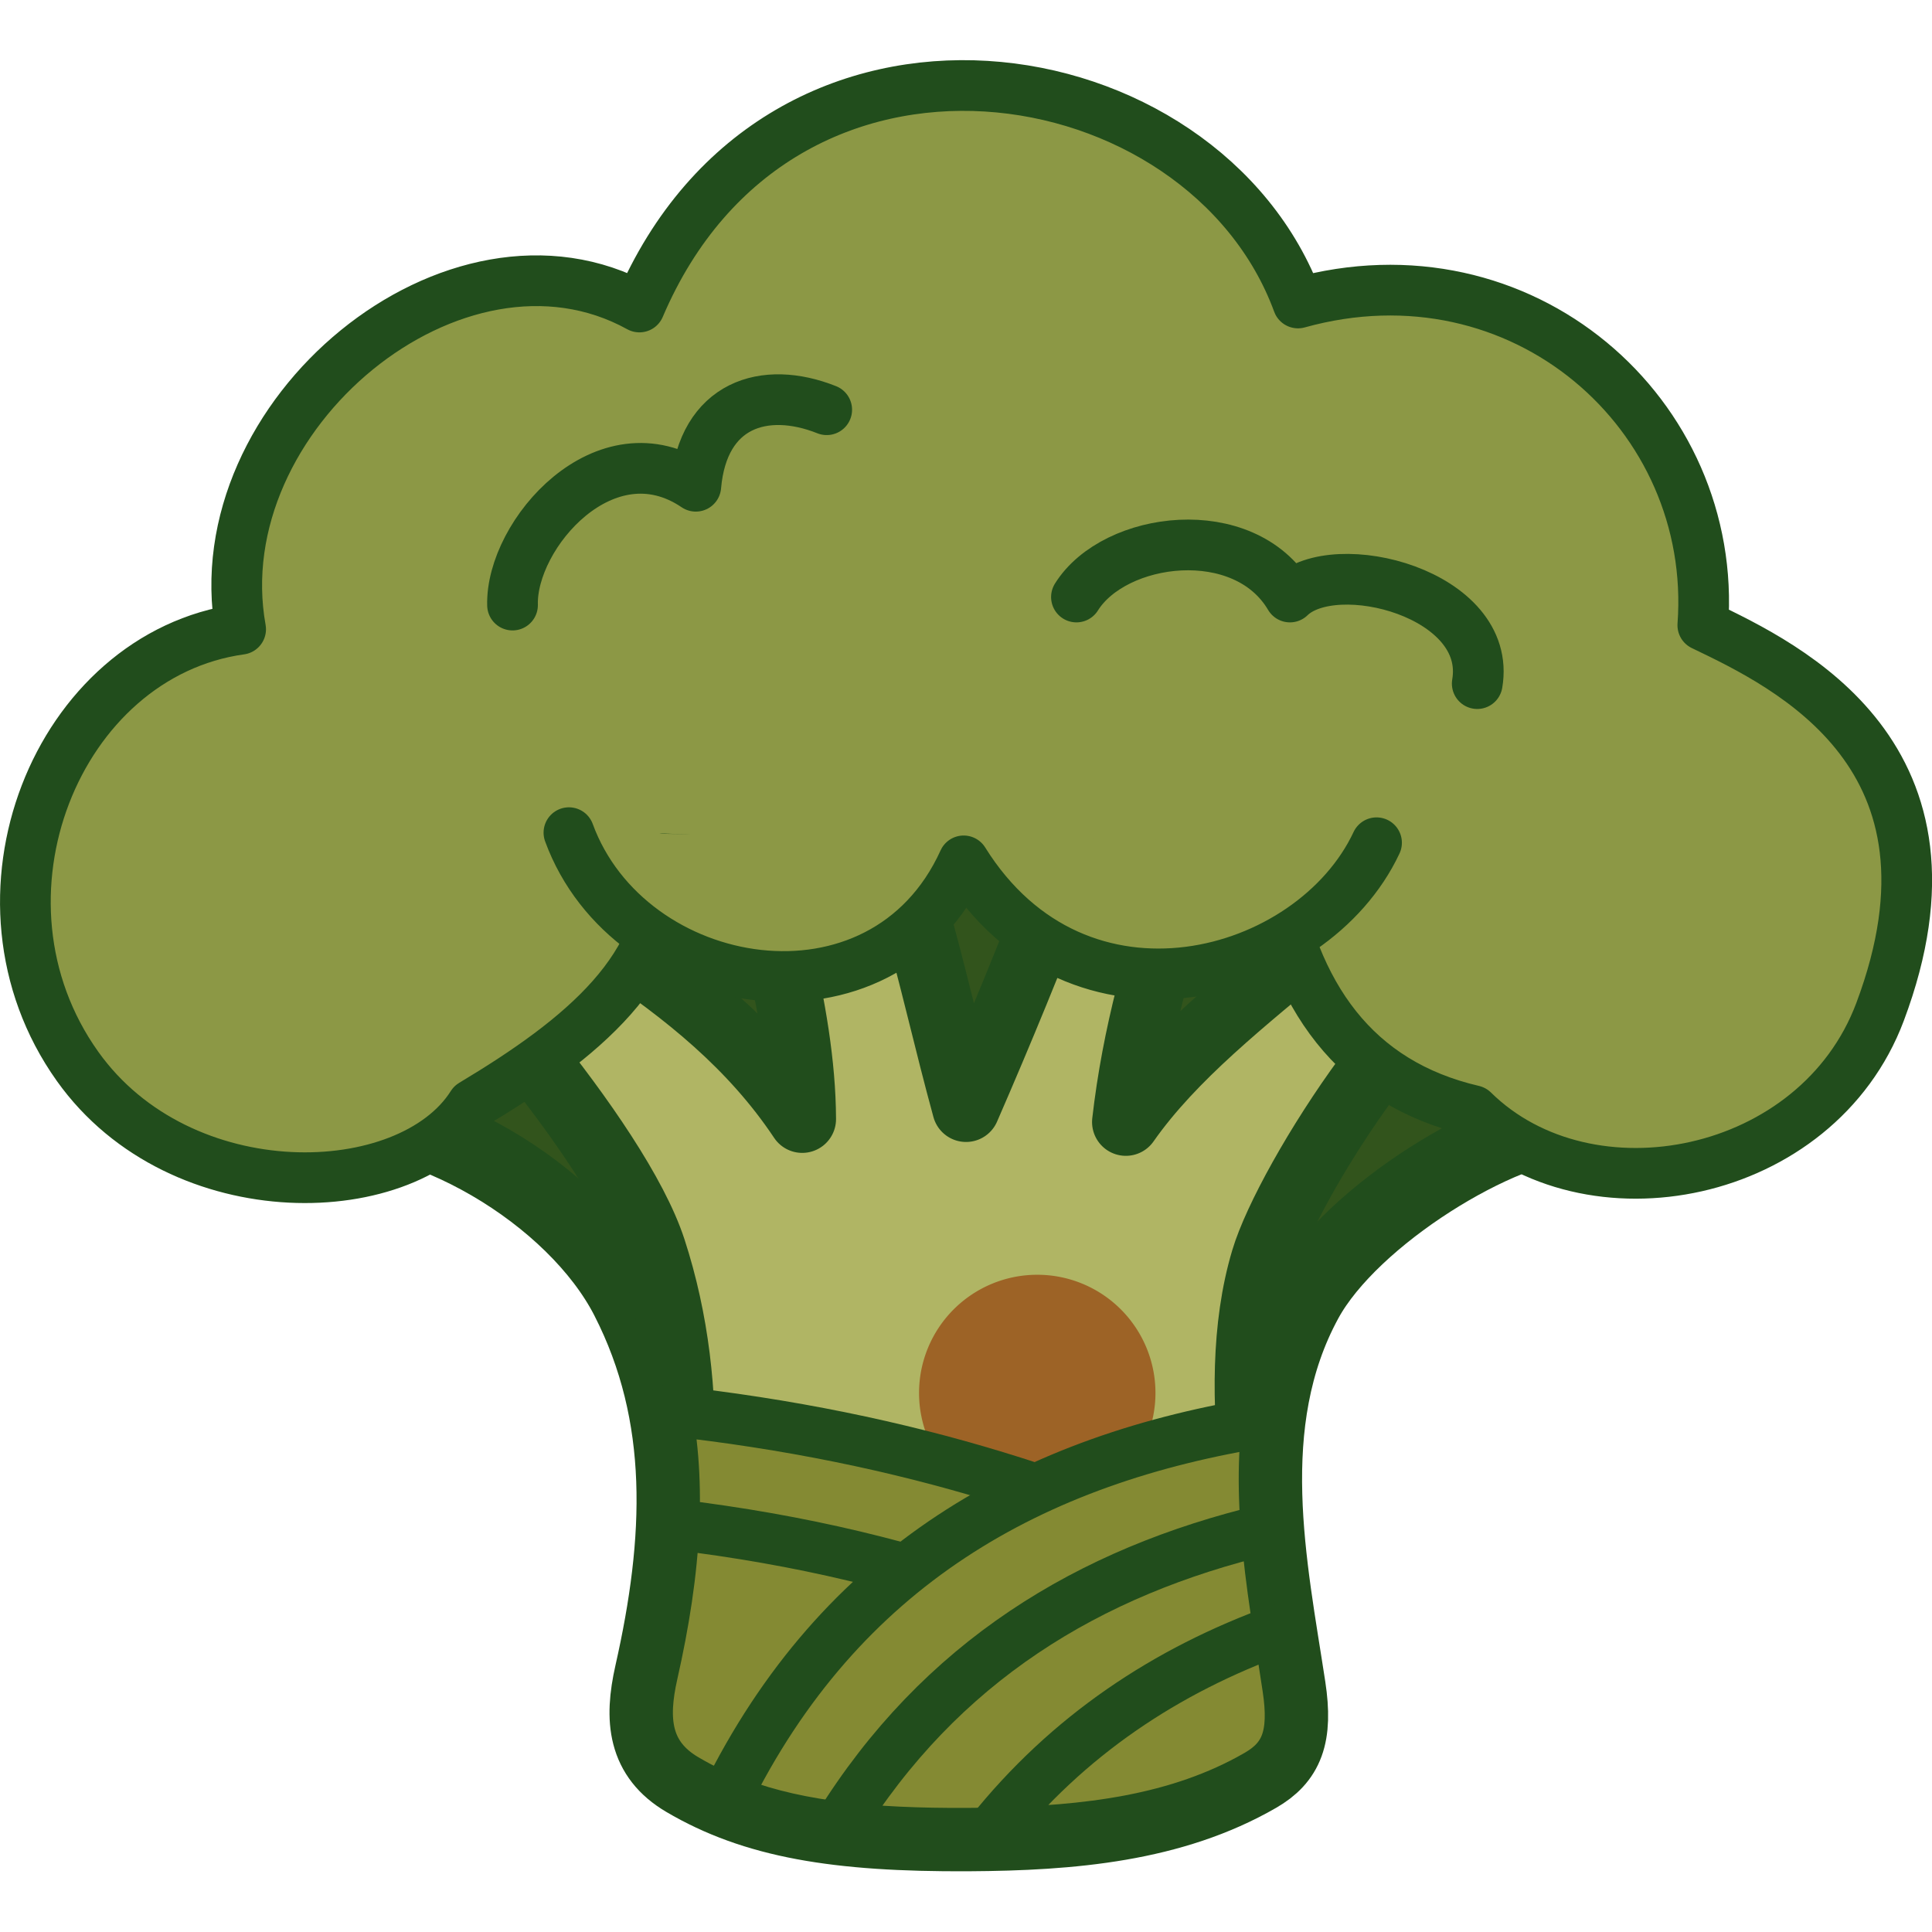
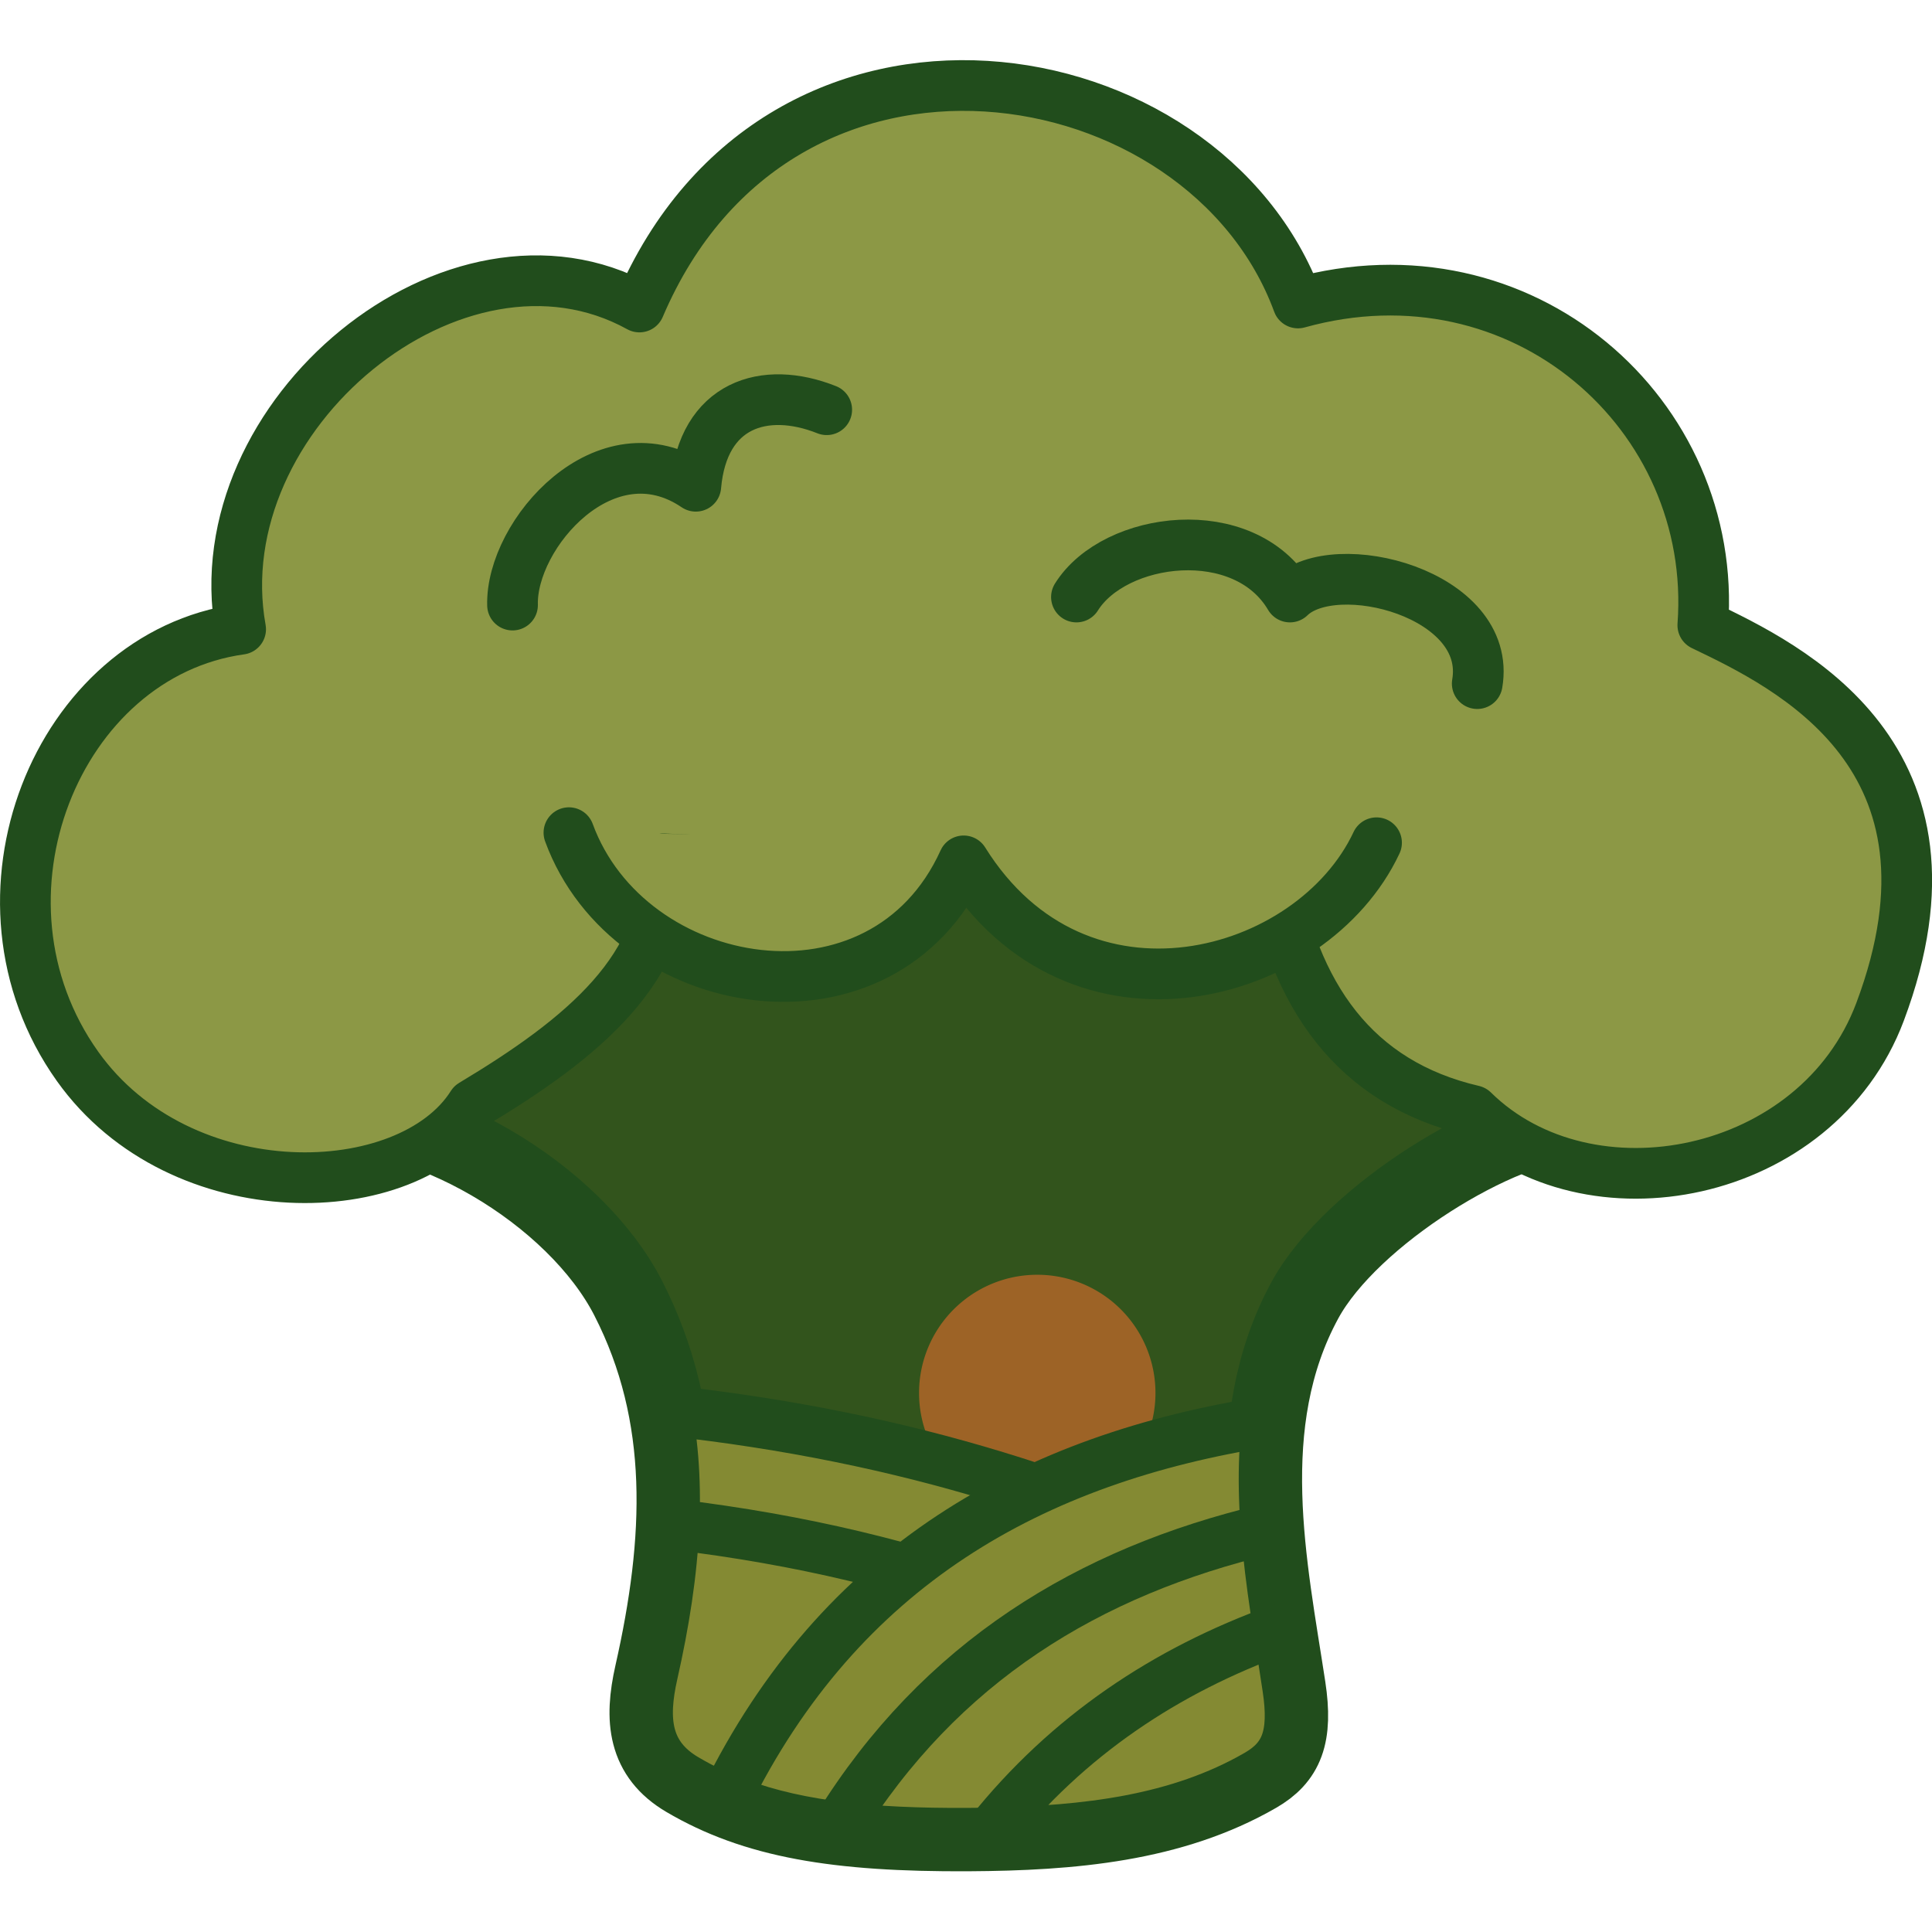
<svg xmlns="http://www.w3.org/2000/svg" xmlns:ns1="http://sodipodi.sourceforge.net/DTD/sodipodi-0.dtd" xmlns:ns2="http://www.inkscape.org/namespaces/inkscape" fill="none" viewBox="0 0 128 128" version="1.1" id="svg1" ns1:docname="favicon.svg" ns2:version="1.4 (86a8ad7, 2024-10-11)">
  <defs id="defs1" />
  <ns1:namedview id="namedview1" pagecolor="#ffffff" bordercolor="#000000" borderopacity="0.25" ns2:showpageshadow="2" ns2:pageopacity="0.0" ns2:pagecheckerboard="0" ns2:deskcolor="#d1d1d1" ns2:zoom="0.80585314" ns2:cx="-322.01897" ns2:cy="251.28648" ns2:window-width="3440" ns2:window-height="1369" ns2:window-x="-8" ns2:window-y="-8" ns2:window-maximized="1" ns2:current-layer="svg1" />
  <style id="style1">
        path { fill: #000; }
        @media (prefers-color-scheme: dark) {
            path { fill: #FFF; }
        }
    </style>
  <g id="g14" transform="matrix(1.058,0,0,1.058,-49.973,-36.502)">
    <path style="fill:#32541c;fill-opacity:1;stroke:#214d1c;stroke-width:4.763;stroke-dasharray:none;stroke-opacity:1" d="m 66.087,104.196 c 7.698,-0.7 17.178,5.144 20.481,11.588 3.78,7.375 3.408,15.205 1.528,23.53 -0.654,2.894 -0.425,5.128 2.066,6.595 4.342,2.558 9.457,3.436 17.721,3.39 6.455,-0.036 12.753,-0.582 18.079,-3.657 1.772,-1.023 2.372,-2.423 1.908,-5.473 -1.151,-7.562 -3.123,-16.536 1.08,-24.254 2.905,-5.336 12.286,-11.051 17.002,-11.175 L 148.441,87.778 128.01,73.653 75.923,76.554 Z" id="path1" ns1:nodetypes="csssssssccccc" />
-     <path style="fill:#b0b564;fill-opacity:1;stroke:#214d1c;stroke-width:4.233;stroke-linecap:round;stroke-linejoin:round;stroke-dasharray:none;stroke-opacity:1" d="m 70.375,89.693 c 4.418,3.714 15.463,16.18 17.707,23.065 2.898,8.889 1.895,18.232 0.014,26.557 -0.654,2.894 -0.425,5.128 2.066,6.595 4.342,2.558 9.457,3.436 17.721,3.39 6.455,-0.036 12.753,-0.582 18.079,-3.657 1.772,-1.023 2.372,-2.423 1.908,-5.473 -1.151,-7.562 -3.957,-18.355 -1.443,-26.777 1.518,-5.083 10.521,-18.997 15.236,-19.12 l -0.916,-13.305 c -5.089,9.835 -17.184,15.477 -23.012,23.795 1.234,-10.808 5.759,-20.958 10.274,-31.109 l -9.58,2.428 c -2.924,8.789 -6.432,18.016 -10.701,27.813 -2.254,-8.208 -3.869,-17.438 -7.68,-23.154 l -7.04,1.784 c 1.924,7.497 4.435,15.19 4.462,22.054 C 91.281,95.285 80.75,91.296 72.266,84.625 Z" id="path3" ns1:nodetypes="csssssssccccccccccc" />
    <path id="path9" style="opacity:1;fill:#9d6326;fill-opacity:1;stroke:none;stroke-width:3.933;stroke-linecap:round;stroke-linejoin:round" d="m 119.589,121.729 a 7.402,7.402 0 0 1 -7.402,7.402 7.402,7.402 0 0 1 -7.402,-7.402 7.402,7.402 0 0 1 7.402,-7.402 7.402,7.402 0 0 1 7.402,7.402 z" />
    <path id="path4" style="opacity:1;fill:#848a33;fill-opacity:1;stroke:#214d1c;stroke-width:3.175;stroke-linecap:round;stroke-linejoin:round;stroke-dasharray:none;stroke-opacity:1" d="m 88.973,122.819 c 0.996,5.273 0.417,10.767 -0.877,16.495 -0.654,2.894 -0.425,5.128 2.066,6.595 4.342,2.558 9.457,3.436 17.721,3.39 6.455,-0.036 12.753,-0.583 18.079,-3.658 1.772,-1.023 2.372,-2.423 1.908,-5.473 -0.306,-2.009 -0.663,-4.122 -0.953,-6.28 -10.992,-5.403 -22.573,-9.4 -37.943,-11.07 z" />
    <path id="path5" style="opacity:1;fill:#848a33;fill-opacity:1;stroke:#214d1c;stroke-width:3.175;stroke-linecap:round;stroke-linejoin:round;stroke-dasharray:none;stroke-opacity:1" d="m 89.441,129.959 c -0.129,3.048 -0.624,6.165 -1.345,9.355 -0.654,2.894 -0.425,5.128 2.066,6.595 4.342,2.558 9.457,3.436 17.721,3.39 6.455,-0.036 12.753,-0.583 18.079,-3.658 1.062,-0.613 1.695,-1.37 1.938,-2.529 -11.446,-6.401 -22.231,-11.205 -38.46,-13.155 z" />
    <path id="path6" style="opacity:1;fill:#848a33;fill-opacity:1;stroke:#214d1c;stroke-width:3.175;stroke-linecap:round;stroke-linejoin:round;stroke-dasharray:none;stroke-opacity:1" d="m 126.598,123.512 c -14.695,2.306 -26.751,9.031 -33.933,23.625 3.841,1.604 8.474,2.2 15.218,2.163 6.455,-0.036 12.753,-0.583 18.079,-3.658 1.772,-1.023 2.372,-2.423 1.908,-5.473 -0.788,-5.176 -1.958,-11.014 -1.272,-16.658 z" />
    <path id="path7" style="opacity:1;fill:#848a33;fill-opacity:1;stroke:#214d1c;stroke-width:3.175;stroke-linecap:round;stroke-linejoin:round;stroke-dasharray:none;stroke-opacity:1" d="m 126.524,130.274 c -11.11,2.646 -20.417,8.29 -26.819,18.635 2.36,0.29 5.041,0.409 8.179,0.391 6.455,-0.036 12.753,-0.583 18.079,-3.658 1.772,-1.023 2.372,-2.423 1.908,-5.473 -0.475,-3.12 -1.084,-6.482 -1.347,-9.896 z" />
    <path id="path8" style="opacity:1;fill:#848a33;fill-opacity:1;stroke:#214d1c;stroke-width:3.175;stroke-linecap:round;stroke-linejoin:round;stroke-dasharray:none;stroke-opacity:1" d="m 127.313,136.55 c -7.056,2.556 -13.201,6.616 -18.083,12.726 5.98,-0.109 11.778,-0.774 16.732,-3.634 1.772,-1.023 2.372,-2.423 1.908,-5.473 -0.177,-1.161 -0.367,-2.402 -0.557,-3.619 z" />
    <path style="opacity:1;fill:#8c9845;fill-opacity:1;stroke:#214d1c;stroke-width:3.175;stroke-linecap:round;stroke-linejoin:round;stroke-dasharray:none;stroke-opacity:1" d="M 87.274,53.726 C 75.788,47.382 59.891,60.504 62.302,73.905 50.805,75.497 44.608,90.766 52.087,101.273 c 6.465,9.082 20.761,8.66 24.719,2.396 6.837,-4.095 12.464,-8.63 11.981,-15.386 l 18.035,0.757 20.053,-0.252 c 1.344,8.106 5.218,13.54 12.612,15.26 7.208,7.096 21.539,4.306 25.476,-6.18 6.012,-16.013 -5.724,-21.637 -11.098,-24.215 C 154.835,60.46 142.561,49.569 128.514,53.474 122.651,37.527 96.054,33.137 87.274,53.726 Z" id="path10" ns1:nodetypes="ccscccccsccc" />
    <path style="opacity:1;fill:#8c9845;fill-opacity:1;stroke:#214d1c;stroke-width:3.175;stroke-linecap:round;stroke-linejoin:round;stroke-dasharray:none;stroke-opacity:1" d="m 82.86,86.643 c 3.743,10.224 19.635,12.973 24.719,1.766 7.165,11.485 21.833,7.444 25.854,-1.135" id="path11" ns1:nodetypes="ccc" />
    <path style="opacity:1;fill:#8c9845;fill-opacity:1;stroke:#214d1c;stroke-width:3.175;stroke-linecap:round;stroke-linejoin:round;stroke-dasharray:none;stroke-opacity:1" d="m 99.003,60.158 c -3.906,-1.554 -7.752,-0.333 -8.198,4.792 -5.65,-3.826 -11.592,3.009 -11.477,7.441" id="path12" ns1:nodetypes="ccc" />
    <path style="opacity:1;fill:#8c9845;fill-opacity:1;stroke:#214d1c;stroke-width:3.175;stroke-linecap:round;stroke-linejoin:round;stroke-dasharray:none;stroke-opacity:1" d="m 114.641,71.887 c 2.384,-3.814 10.505,-4.854 13.369,0 2.817,-2.746 12.696,-0.21 11.729,5.423" id="path13" ns1:nodetypes="ccc" />
  </g>
</svg>